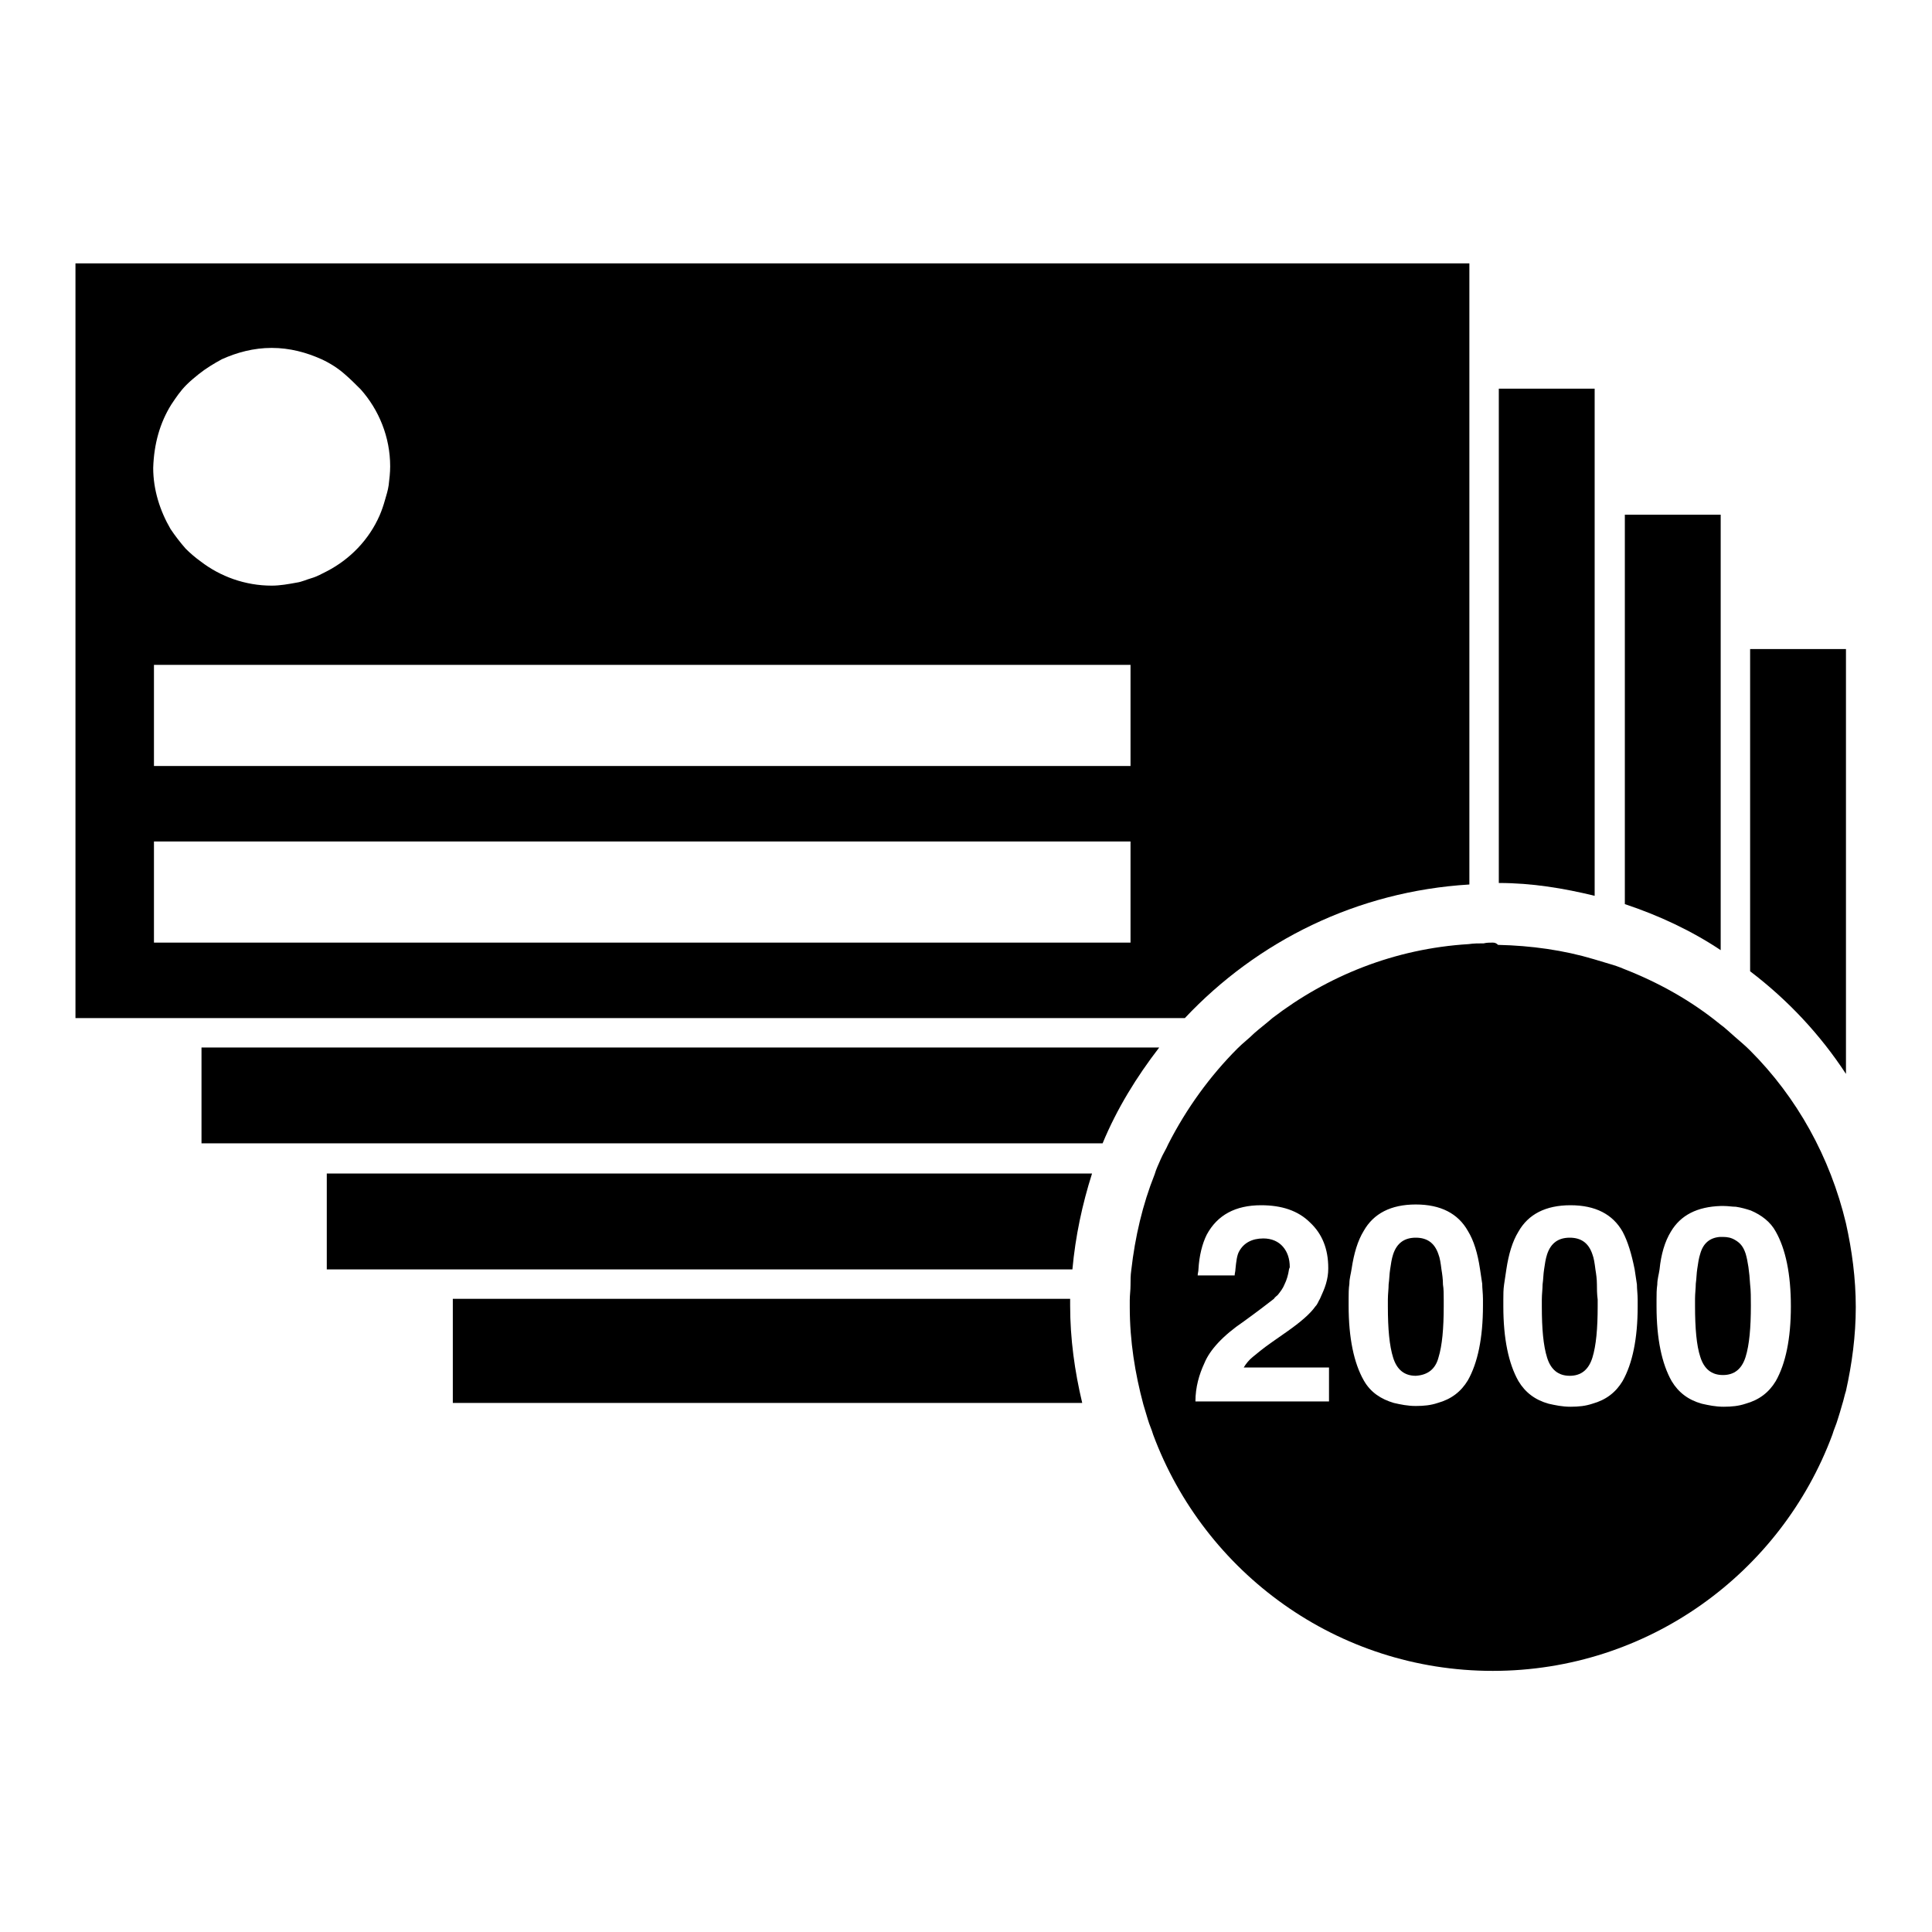
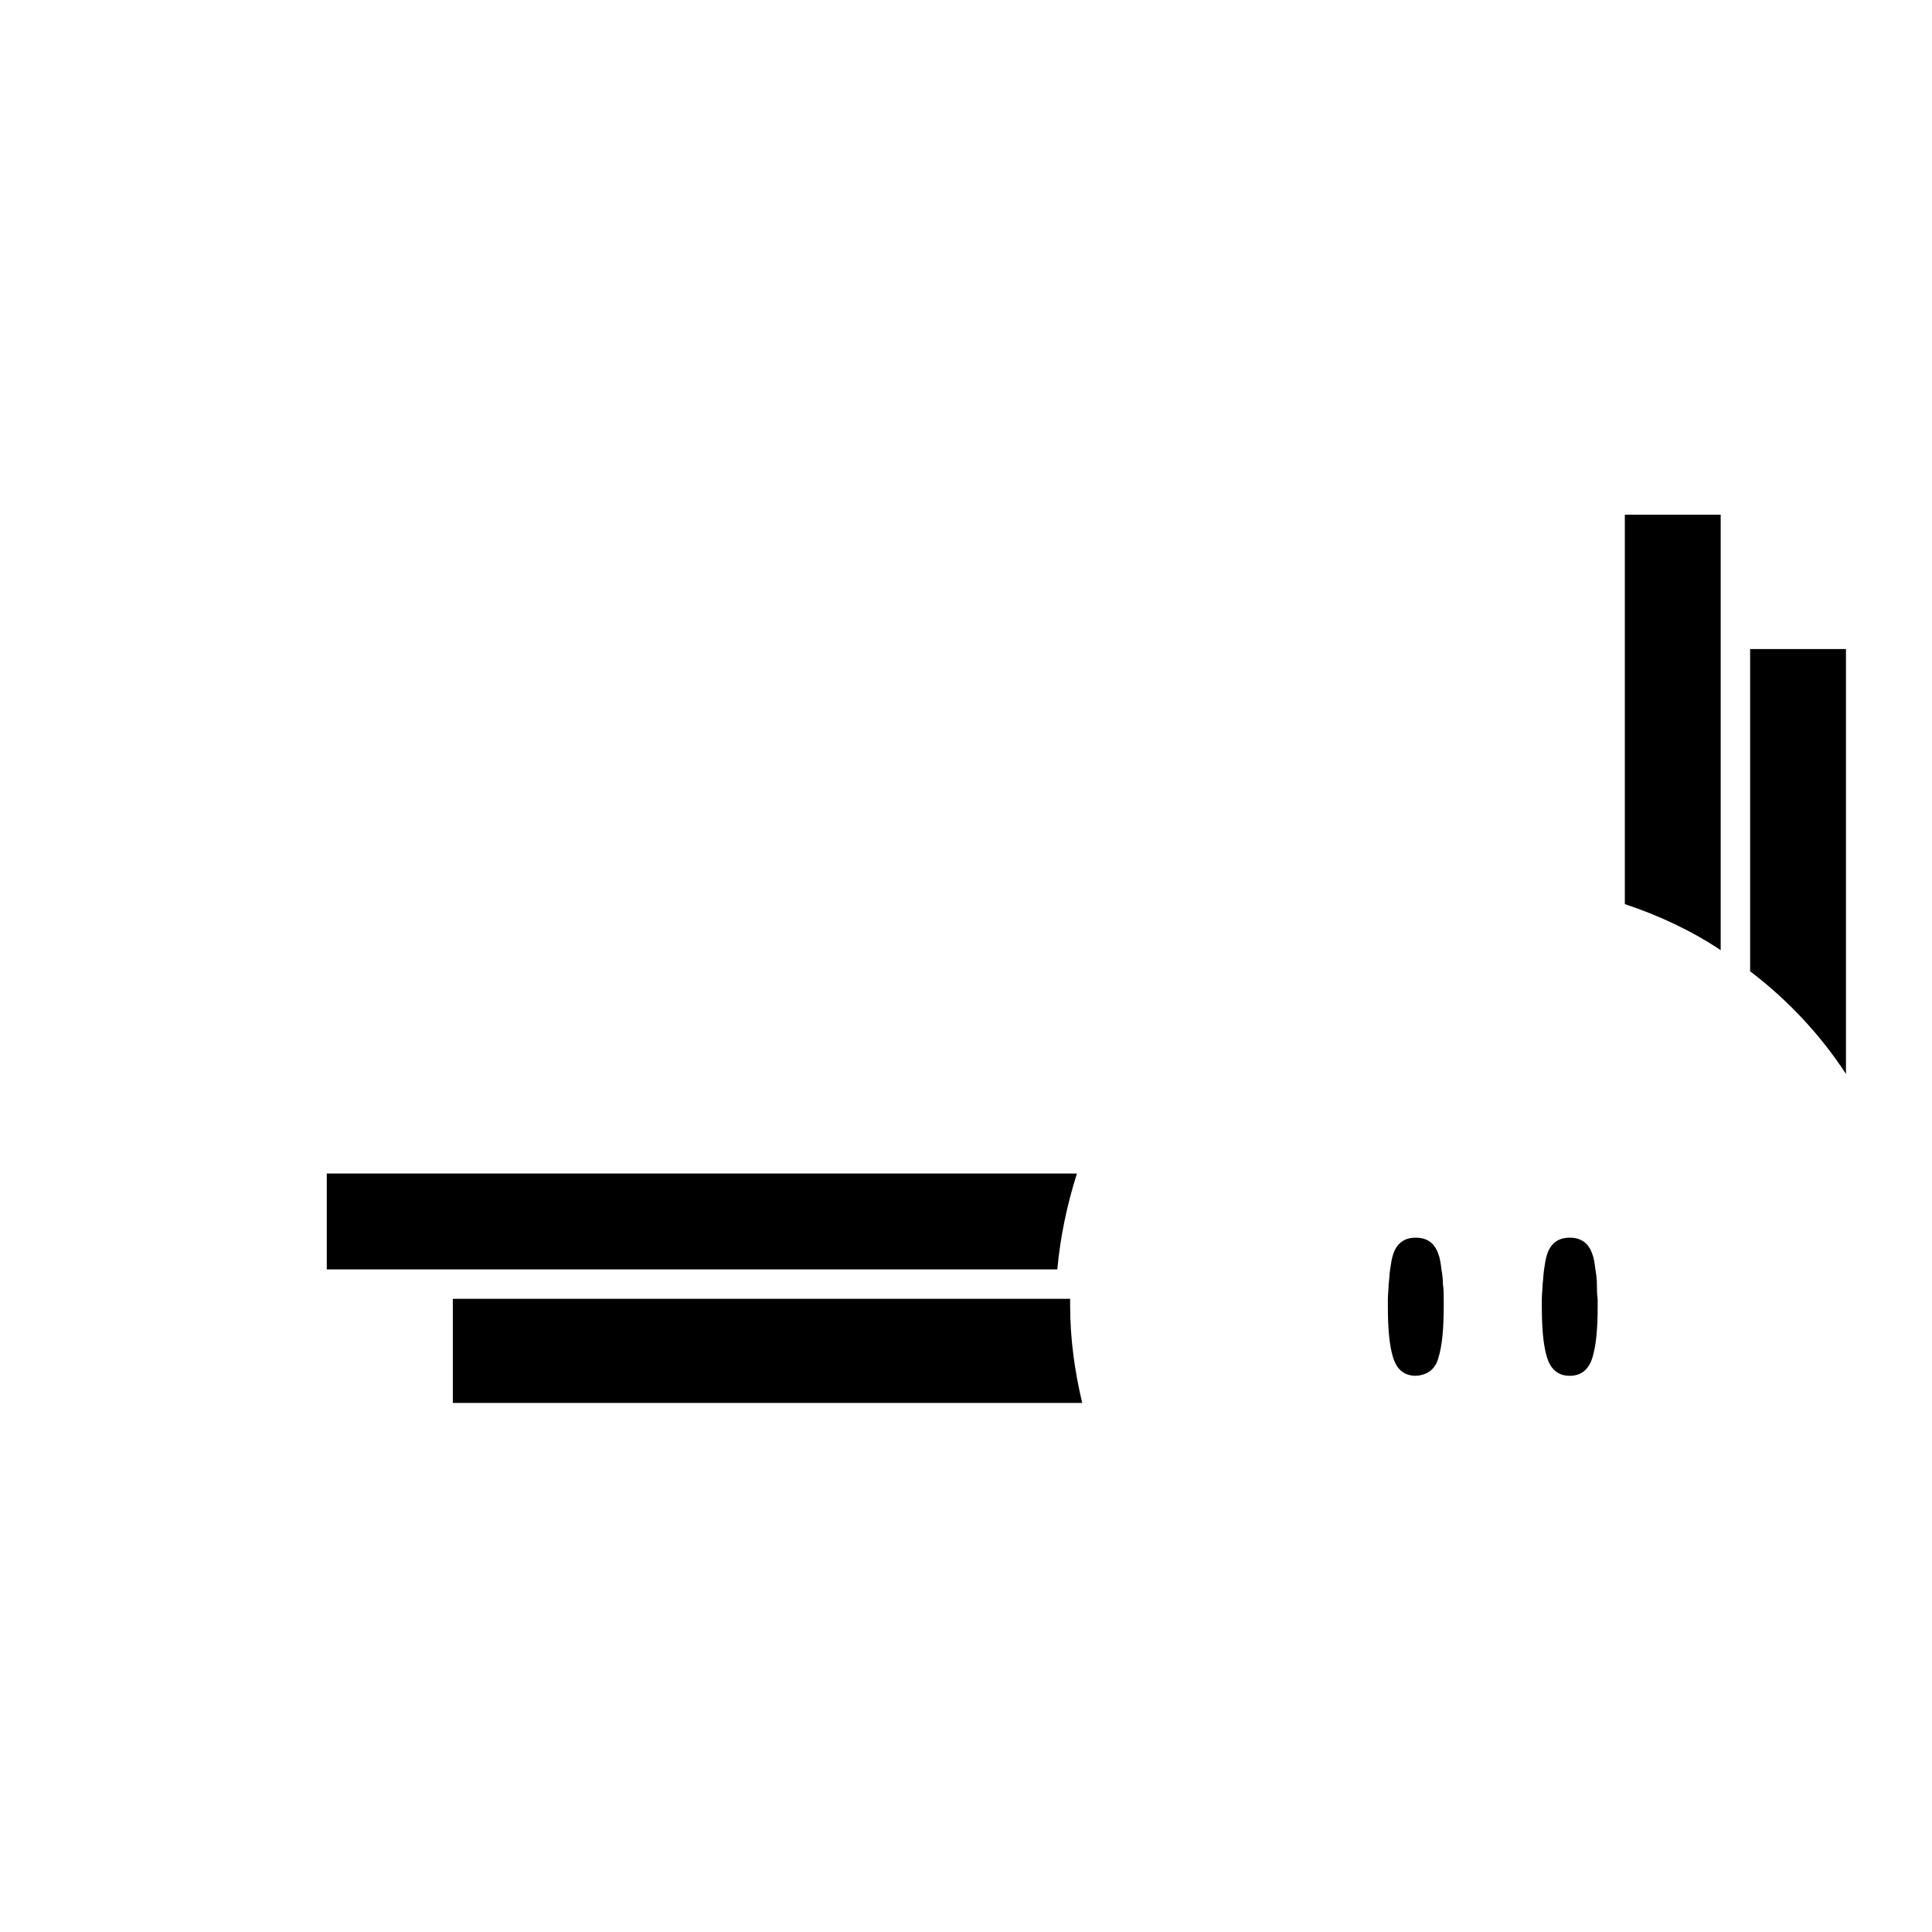
<svg xmlns="http://www.w3.org/2000/svg" version="1.1" x="0px" y="0px" viewBox="0 0 256 256" enable-background="new 0 0 256 256" xml:space="preserve">
  <g>
    <g>
      <g>
        <g>
          <path fill="#000000" d="M244.6,86h-12.7v42.7c5,3.8,9.3,8.4,12.7,13.6V86z" />
          <path fill="#000000" d="M60,172.1v13.8h83.4c-1-4.2-1.6-8.5-1.6-12.9c0-0.3,0-0.6,0-0.9H60L60,172.1z" />
-           <path fill="#000000" d="M60,155.5h-2h-2H43.3v12.7H56h2h2h82.1c0.4-4.4,1.3-8.6,2.6-12.7H60z" />
+           <path fill="#000000" d="M60,155.5h-2h-2H43.3v12.7H56h2h82.1c0.4-4.4,1.3-8.6,2.6-12.7H60z" />
          <path fill="#000000" d="M228,86v-2v-2V68.2h-12.7V82v2v2v33.8c4.5,1.5,8.8,3.5,12.7,6.1V86z" />
-           <path fill="#000000" d="M153.6,138.8H60h-2h-2H43.3h-2h-2H26.7v12.7h12.7h2h2H56h2h2h86.1C148,146.9,150.6,142.7,153.6,138.8z" />
-           <path fill="#000000" d="M211.3,86v-2v-2V68.2v-2v-2V51.5h-12.7v12.7v2v2V82v2v2V117c4.4,0,8.6,0.7,12.7,1.7V86z" />
-           <path fill="#000000" d="M10,134.9h12.7h2h2h12.7h2h2H56h2h2h97c9.6-10.2,22.8-16.8,37.7-17.7V86v-2v-2V68.2v-2v-2V51.5v-2v-2V34.9H10V134.9z M22.7,53.6c0.6-0.9,1.2-1.8,2-2.6c0.5-0.5,1.1-1,1.6-1.4c1-0.8,2-1.4,3.1-2c2-0.9,4.2-1.5,6.6-1.5s4.6,0.6,6.6,1.5c1.1,0.5,2.2,1.2,3.1,2c0.7,0.6,1.4,1.3,2.1,2c2.4,2.7,3.9,6.3,3.9,10.2c0,0.8-0.1,1.7-0.2,2.5c-0.1,0.7-0.3,1.3-0.5,2c-0.2,0.7-0.4,1.3-0.7,2c-1.4,3.2-3.9,5.8-7,7.4c-0.6,0.3-1.3,0.7-2,0.9c-0.7,0.2-1.3,0.5-2,0.6c-1.1,0.2-2.2,0.4-3.3,0.4c-3.5,0-6.8-1.2-9.4-3.2c-0.7-0.5-1.4-1.1-2-1.7c-0.7-0.8-1.4-1.7-2-2.6c-1.4-2.4-2.3-5.2-2.3-8.1C20.4,58.8,21.2,56,22.7,53.6z M20.4,88.1h2.3h2h2h12.7h2h2H56h2h2h89.8v13.4H60h-2h-2H43.3h-2h-2H26.7h-2h-2h-2.3V88.1L20.4,88.1z M20.4,111.5h2.3h2h2h12.7h2h2H56h2h2h89.8v13.4H60h-2h-2H43.3h-2h-2H26.7h-2h-2h-2.3V111.5L20.4,111.5z" />
          <path fill="#000000" d="M190.6,179.9c0.5-1.6,0.7-3.9,0.7-6.8c0-0.3,0-0.6,0-0.9c0-0.7,0-1.4-0.1-2c0-0.7-0.1-1.4-0.2-2c-0.1-0.8-0.2-1.5-0.4-2c-0.5-1.5-1.5-2.2-3-2.2c-1.5,0-2.5,0.7-3,2.2c-0.2,0.6-0.3,1.3-0.4,2c-0.1,0.6-0.1,1.3-0.2,2c0,0.6-0.1,1.3-0.1,2c0,0.3,0,0.6,0,0.9c0,3,0.2,5.2,0.7,6.8c0.5,1.6,1.5,2.4,3,2.4C189.2,182.2,190.2,181.4,190.6,179.9z" />
-           <path fill="#000000" d="M228.3,182.2c1.5,0,2.5-0.8,3-2.4c0.5-1.6,0.7-3.9,0.7-6.8c0-1,0-2-0.1-2.8c-0.1-1.7-0.3-3.1-0.6-4.1c-0.3-0.9-0.7-1.4-1.4-1.8c-0.5-0.3-1-0.4-1.6-0.4c-0.1,0-0.2,0-0.4,0c-1.3,0.1-2.2,0.8-2.6,2.2c-0.2,0.6-0.3,1.3-0.4,2c-0.1,0.6-0.1,1.3-0.2,2c0,0.6-0.1,1.3-0.1,2c0,0.3,0,0.6,0,0.9c0,3,0.2,5.3,0.7,6.8C225.8,181.4,226.8,182.2,228.3,182.2z" />
          <path fill="#000000" d="M211.6,170.2c0-0.7-0.1-1.4-0.2-2c-0.1-0.8-0.2-1.5-0.4-2c-0.5-1.5-1.5-2.2-3-2.2c-1.5,0-2.5,0.7-3,2.2c-0.2,0.6-0.3,1.3-0.4,2c-0.1,0.6-0.1,1.3-0.2,2c0,0.6-0.1,1.3-0.1,2c0,0.3,0,0.6,0,0.9c0,3,0.2,5.2,0.7,6.8c0.5,1.6,1.5,2.4,3,2.4c1.5,0,2.5-0.8,3-2.4c0.5-1.6,0.7-3.9,0.7-6.8c0-0.3,0-0.6,0-0.9C211.6,171.4,211.6,170.8,211.6,170.2z" />
-           <path fill="#000000" d="M197.8,124.9c-0.4,0-0.8,0-1.2,0.1c-0.7,0-1.3,0-2,0.1c-9.8,0.6-18.7,4.2-26,9.8c-0.8,0.7-1.6,1.3-2.4,2c-0.7,0.7-1.5,1.3-2.2,2c-3.7,3.7-6.8,8-9.2,12.7c-0.3,0.7-0.7,1.3-1,2c-0.3,0.7-0.6,1.3-0.8,2c-1.6,4-2.6,8.3-3.1,12.7c-0.1,0.7-0.1,1.3-0.1,2c0,0.7-0.1,1.3-0.1,2c0,0.3,0,0.6,0,0.9c0,4.5,0.7,8.8,1.8,12.9c0.2,0.7,0.4,1.3,0.6,2c0.2,0.7,0.5,1.3,0.7,2c6.8,18.3,24.4,31.3,45,31.3c20.6,0,38.2-13,45-31.3c0.2-0.7,0.5-1.3,0.7-2c0.2-0.6,0.4-1.3,0.6-2c0.2-0.6,0.3-1.2,0.5-1.8c0.8-3.6,1.3-7.3,1.3-11.1c0-3.8-0.5-7.5-1.3-11.1c-2.1-8.8-6.5-16.7-12.7-22.9c-0.6-0.6-1.3-1.2-2-1.8c-0.7-0.6-1.3-1.2-2-1.7c-3.8-3.1-8.1-5.5-12.7-7.3c-0.7-0.3-1.3-0.5-2-0.7c-0.7-0.2-1.3-0.4-2-0.6c-4-1.2-8.3-1.8-12.7-1.9C198.3,125,198.1,124.9,197.8,124.9z M169.3,171.6c0.4-0.5,0.7-0.9,0.9-1.4c0.3-0.6,0.5-1.3,0.6-2c0-0.1,0.1-0.2,0.1-0.3c0-1.1-0.3-2-0.9-2.7c-0.6-0.7-1.5-1.1-2.6-1.1c-1.5,0-2.6,0.6-3.2,1.7c-0.3,0.5-0.4,1.4-0.5,2.4c0,0.3-0.1,0.5-0.1,0.8h-4.9c0-0.3,0.1-0.5,0.1-0.8c0.1-1.8,0.5-3.4,1.1-4.6c1.4-2.6,3.8-3.9,7.2-3.9c2.7,0,4.9,0.7,6.5,2.3c1.6,1.5,2.4,3.5,2.4,6c0,0,0,0.1,0,0.1c0,0.7-0.1,1.3-0.3,2c-0.2,0.7-0.5,1.3-0.8,2c-0.2,0.3-0.3,0.7-0.6,1c-0.7,1-2,2.1-3.7,3.3l-2,1.4c-1.3,0.9-2.1,1.6-2.6,2c-0.5,0.4-0.9,0.9-1.2,1.4h11.3v4.5h-17.7c0-1.9,0.5-3.6,1.2-5.1c0.7-1.7,2.4-3.6,5.2-5.5c1.8-1.3,3.1-2.3,4-3C168.9,171.9,169.2,171.7,169.3,171.6z M180.7,182.9c-1.3-2.3-2-5.6-2-9.9c0-0.3,0-0.6,0-0.9c0-0.7,0-1.3,0.1-2c0-0.7,0.2-1.3,0.3-2c0.3-2,0.8-3.7,1.6-5c1.3-2.3,3.6-3.5,6.9-3.5s5.6,1.2,6.9,3.5c0.8,1.3,1.3,3,1.6,5c0.1,0.6,0.2,1.3,0.3,2c0,0.6,0.1,1.3,0.1,2c0,0.3,0,0.6,0,0.9c0,4.3-0.7,7.6-2,9.9c-0.9,1.5-2.2,2.5-4,3c-0.9,0.3-1.8,0.4-2.9,0.4c-1.1,0-2-0.2-2.9-0.4C183,185.4,181.6,184.5,180.7,182.9z M221.4,163.2c1.3-2.2,3.5-3.3,6.6-3.4c0.1,0,0.2,0,0.4,0c0.6,0,1.1,0.1,1.6,0.1c0.7,0.1,1.4,0.3,2,0.5c1.4,0.6,2.6,1.5,3.3,2.8c1.3,2.3,2,5.6,2,9.9c0,4.3-0.7,7.6-2,9.9c-0.9,1.5-2.2,2.5-4,3c-0.9,0.3-1.8,0.4-2.9,0.4c-1.1,0-2-0.2-2.9-0.4c-1.8-0.5-3.1-1.5-4-3c-1.3-2.3-2-5.6-2-9.9c0-0.3,0-0.6,0-0.9c0-0.7,0-1.3,0.1-2c0-0.7,0.2-1.3,0.3-2C220.1,166.2,220.6,164.5,221.4,163.2z M216.6,168.2c0.1,0.6,0.2,1.3,0.3,2c0,0.6,0.1,1.3,0.1,2c0,0.3,0,0.6,0,0.9c0,4.3-0.7,7.6-2,9.9c-0.9,1.5-2.2,2.5-4,3c-0.9,0.3-1.8,0.4-2.9,0.4c-1.1,0-2-0.2-2.9-0.4c-1.8-0.5-3.1-1.5-4-3c-1.3-2.3-2-5.6-2-9.9c0-0.3,0-0.6,0-0.9c0-0.7,0-1.3,0.1-2c0.1-0.7,0.2-1.3,0.3-2c0.3-2,0.8-3.7,1.6-5c1.3-2.3,3.6-3.5,6.9-3.5c3.3,0,5.6,1.2,6.9,3.5C215.7,164.5,216.2,166.2,216.6,168.2z" />
        </g>
      </g>
      <g />
      <g />
      <g />
      <g />
      <g />
      <g />
      <g />
      <g />
      <g />
      <g />
      <g />
      <g />
      <g />
      <g />
      <g />
    </g>
  </g>
</svg>